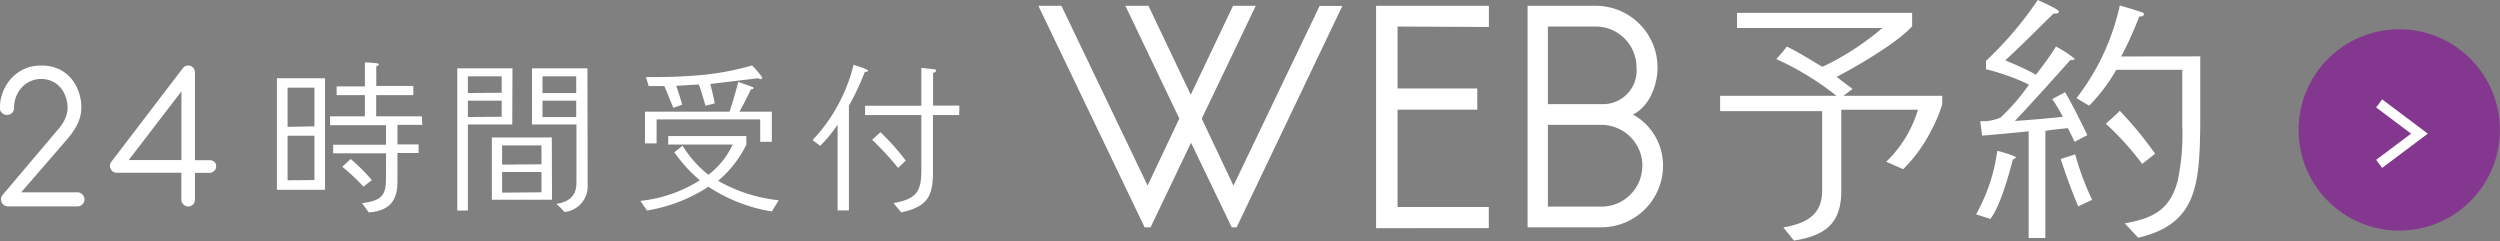
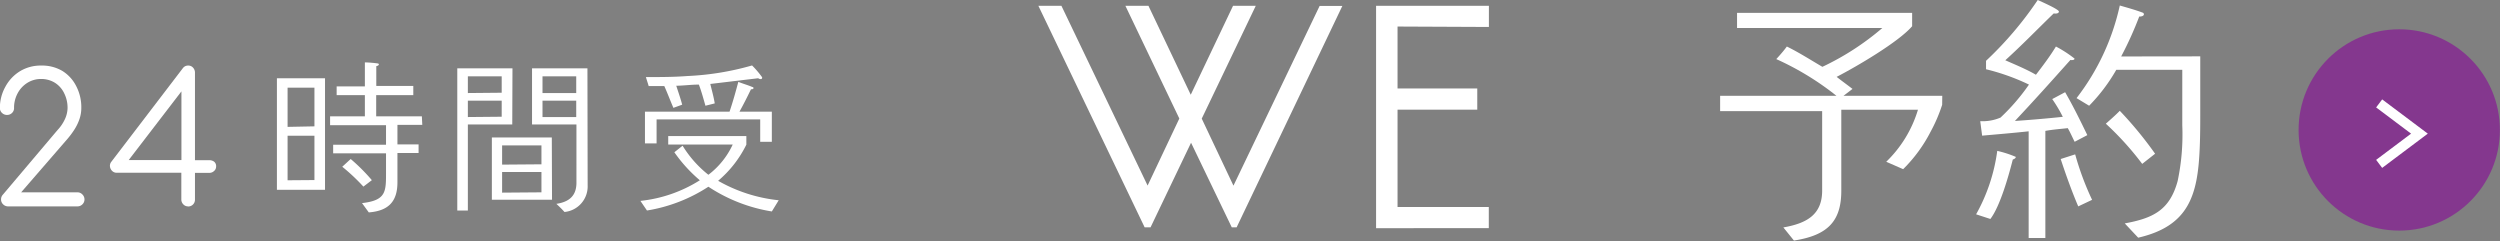
<svg xmlns="http://www.w3.org/2000/svg" viewBox="0 0 236.45 22.8">
  <rect x="0" y="0" width="236.45" height="22.8" fill="#808080" stroke="none" />
  <defs>
    <style>.cls-1{fill:#fff;}.cls-2{fill:#84378e;}.cls-3{fill:none;stroke:#fff;stroke-miterlimit:10;stroke-width:0.95px;}</style>
  </defs>
  <title>scl_web</title>
  <g id="レイヤー_2" data-name="レイヤー 2">
    <g id="fix">
      <path class="cls-1" d="M.77,19.52a.65.65,0,0,1-.47-.19.63.63,0,0,1-.2-.48.66.66,0,0,1,.19-.46l5.16-6.1a3.79,3.79,0,0,0,.68-1,2.61,2.61,0,0,0,.26-1.06,3.05,3.05,0,0,0-.32-1.41,2.37,2.37,0,0,0-.89-1,2.44,2.44,0,0,0-1.3-.35,2.41,2.41,0,0,0-1.3.37,2.59,2.59,0,0,0-.92,1,2.85,2.85,0,0,0-.33,1.38.62.62,0,0,1-.19.46.65.65,0,0,1-.48.19.65.65,0,0,1-.47-.19.61.61,0,0,1-.2-.46,4.07,4.07,0,0,1,.51-2A3.86,3.86,0,0,1,1.9,6.73a3.77,3.77,0,0,1,2-.53,3.78,3.78,0,0,1,2,.51A3.59,3.59,0,0,1,7.2,8.13a4.31,4.31,0,0,1,.49,2.08,3.23,3.23,0,0,1-.18,1.07,4.5,4.5,0,0,1-.49,1,7.88,7.88,0,0,1-.66.88L2,18.19H7.32a.63.63,0,0,1,.47.2.65.65,0,0,1,.2.46.63.63,0,0,1-.2.48.65.65,0,0,1-.47.19Z" />
      <path class="cls-1" d="M17.78,19.52a.6.6,0,0,1-.44-.19.65.65,0,0,1-.19-.48V16.34h-6.1a.61.61,0,0,1-.45-.18.68.68,0,0,1-.2-.42.6.6,0,0,1,.13-.44l6.74-8.82a.71.71,0,0,1,.21-.2.64.64,0,0,1,.33-.08.59.59,0,0,1,.45.2.69.69,0,0,1,.18.49v8.26h1.35a.76.76,0,0,1,.46.14.55.55,0,0,1,.19.48.54.54,0,0,1-.19.4.64.64,0,0,1-.46.18H18.44v2.52a.64.64,0,0,1-.66.66Zm-6-3.87-.24-.51h5.62V7.84l.34.36Z" />
      <path class="cls-1" d="M30.74,17.95H26.19V7.4h4.55Zm-1-6V8.29H27.2V12Zm0,5.08V12.84H27.2v4.21Zm10.2-5.22H37.59v1.85h2v.81h-2v2.76c0,1.77-.78,2.71-2.71,2.86l-.64-.88c2.3-.26,2.27-1.09,2.27-2.94V14.5h-5v-.81h5V11.84H31.22V11h3.29V9H31.84V8.17h2.67V5.9A10.35,10.35,0,0,1,35.72,6s.11,0,.11.1-.18.14-.24.16V8.13h3.5V9H35.58v2H39.9Zm-5.57,5.84a18.36,18.36,0,0,0-2-1.88c.27-.24.53-.49.8-.73a17.5,17.5,0,0,1,2,2Z" />
      <path class="cls-1" d="M48.45,11.77h-4.2v8.14h-1V6.46h5.22Zm-1-3V7.22H44.25V8.8Zm0,2.27V9.52H44.25v1.55Zm4.76,7.85H46.52V13h5.67Zm-1-3.35V13.75H47.49v1.82Zm0,2.65V16.27H47.49v1.95Zm4.37-.65a2.43,2.43,0,0,1-2.19,2.51c-.24-.27-.51-.53-.77-.77,1.2-.18,1.9-.75,1.9-2V11.77H50.32V6.46h5.24ZM54.5,8.8V7.22H51.31V8.8Zm0,2.27V9.52H51.31v1.55Z" />
      <path class="cls-1" d="M73,20A15.29,15.29,0,0,1,67,17.66a15,15,0,0,1-5.81,2.25L60.57,19a13.07,13.07,0,0,0,5.62-1.95,13.8,13.8,0,0,1-2.41-2.65l.78-.62A10.42,10.42,0,0,0,67,16.53a7.58,7.58,0,0,0,2.3-2.86H63.2v-.8h7.39v.81a10.54,10.54,0,0,1-2.67,3.42,14.56,14.56,0,0,0,5.73,1.84Zm0-6.59h-1.1V11.29h-9.8v2.27H61v-3H69c.32-.94.58-1.88.83-2.82.43.18.89.3,1.33.49a.11.11,0,0,1,.11.1c0,.1-.18.13-.24.11-.35.72-.7,1.42-1.09,2.12H73ZM71.93,7.48a.38.38,0,0,1-.22-.08l-4.53.54c.14.59.32,1.21.42,1.84l-.88.22c-.19-.67-.38-1.36-.62-2-.72,0-1.42.1-2.14.11.19.59.4,1.18.56,1.79l-.83.3c-.3-.69-.56-1.39-.86-2.06-.42,0-.85,0-1.26,0h-.22c-.08-.29-.18-.56-.26-.85,1.31,0,2.63,0,3.94-.1a26.28,26.28,0,0,0,6.1-1,9,9,0,0,1,.94,1.1A.13.13,0,0,1,71.93,7.48Z" />
-       <path class="cls-1" d="M81.8,6.79A25,25,0,0,1,80.29,10v9.9H79.22V11.79a13,13,0,0,1-1.64,2l-.73-.54a15.79,15.79,0,0,0,3.88-7.13c.21.08,1.37.43,1.37.56S81.87,6.79,81.8,6.79Zm8.92,4.09H88.24v5.33c0,2.39-.51,3.32-3,3.88l-.73-.88c2.19-.4,2.63-1.09,2.63-3.13v-5.2H81.82V10h5.32c0-1.2,0-2.38,0-3.58l1.2.13c.08,0,.18,0,.18.14s-.18.18-.27.19c0,1,0,2.07,0,3.11h2.49Zm-5.78,5a28.18,28.18,0,0,0-2.46-2.67c.29-.21.51-.48.8-.7a22.54,22.54,0,0,1,2.39,2.68Z" />
      <path class="cls-1" d="M116.5,21.5l-3.85-8-3.83,8h-.56L98.21.55h2.18l8.15,17,3-6.34L106.44.55h2.18l4,8.41,4-8.41h2.15l-5.11,10.67,3,6.34,8.15-17h2.15l-10,20.94Z" />
      <path class="cls-1" d="M132.18,2.51V8.37h7.54v2h-7.54v9.21h8.63v2H130.15V.55h10.67v2Z" />
-       <path class="cls-1" d="M157.29,15.69a5.84,5.84,0,0,1-5.81,5.81h-7V.55h6.48a5.84,5.84,0,0,1,5.81,5.81c0,1.68-.75,3.69-2.32,4.47A5.52,5.52,0,0,1,157.29,15.69ZM146.4,9.85h5.14a3.18,3.18,0,0,0,3.24-3.49,3.86,3.86,0,0,0-3.85-3.85H146.4Zm8.94,5.84a3.89,3.89,0,0,0-3.8-3.88H146.4v7.73h5.08A3.86,3.86,0,0,0,155.33,15.69Z" />
      <path class="cls-1" d="M183.69,9.91a14.68,14.68,0,0,1-1.09,2.54A13.87,13.87,0,0,1,180,16l-1.6-.7a11.37,11.37,0,0,0,3-4.92h-7.25v7.66c0,2.87-1.27,4.22-4.48,4.71l-1-1.24c2.23-.39,3.67-1.22,3.67-3.49V10.51h-9.65V9.06h11A26.69,26.69,0,0,0,168,5.59c.36-.39.7-.78,1-1.19,1.16.57,2.25,1.27,3.36,1.92a25.19,25.19,0,0,0,5.67-3.67H164.29V1.22h16.56V2.48c-1.29,1.5-5.28,3.83-7.14,4.79.49.39,1,.75,1.5,1.14l-.85.65h9.34Z" />
      <path class="cls-1" d="M190.37,15.09c-.39,1.53-1.19,4.4-2.12,5.62l-1.35-.44a16.81,16.81,0,0,0,2-6,10.08,10.08,0,0,1,1.76.57C190.63,15,190.45,15.06,190.37,15.09Zm5.85-1.68c-.21-.41-.41-.88-.65-1.29-.7.08-1.42.13-2.12.26V22.51h-1.58V12.42c-1.48.16-2.92.28-4.4.41l-.18-1.37a4.28,4.28,0,0,0,1.92-.34A19.38,19.38,0,0,0,191.9,8a20.54,20.54,0,0,0-4.06-1.45V5.75A33.43,33.43,0,0,0,192.73,0c.28.13,2,.88,2,1.09s-.34.21-.49.18c-1.53,1.48-3,3-4.58,4.43,1,.44,2,.85,2.9,1.37.65-.85,1.32-1.73,1.89-2.67a11.52,11.52,0,0,1,1.76,1.14c0,.16-.28.16-.39.13-1.73,1.94-3.47,3.88-5.25,5.77,1.5-.1,3-.23,4.53-.39a13.5,13.5,0,0,0-1-1.68l1.22-.65c.75,1.29,1.45,2.72,2.1,4.06Zm.34,6.11c-.62-1.45-1.17-3-1.66-4.48l1.37-.44a27,27,0,0,0,1.6,4.3ZM208.1,5.33c0,1.71,0,3.42,0,5.15,0,1.16,0,2.33-.05,3.49-.18,4.45-1,7.4-5.82,8.51l-1.27-1.35c2.64-.49,4.24-1.22,5-4a21.24,21.24,0,0,0,.44-5.28c0-1.76,0-3.49,0-5.25h-6.24A16.52,16.52,0,0,1,197.59,10l-1.19-.72A22,22,0,0,0,200.49.52c.72.21,1.45.41,2.15.67a.17.17,0,0,1,.13.16c0,.18-.31.23-.44.21a33.07,33.07,0,0,1-1.71,3.78ZM202.61,15.5a28.18,28.18,0,0,0-3.44-3.8c.44-.39.91-.8,1.32-1.22a35.8,35.8,0,0,1,3.34,4.06Z" />
      <circle class="cls-2" cx="226.92" cy="12.29" r="9.52" />
      <polyline class="cls-3" points="225.02 15.5 228.83 12.64 225.02 9.78" />
    </g>
  </g>
</svg>